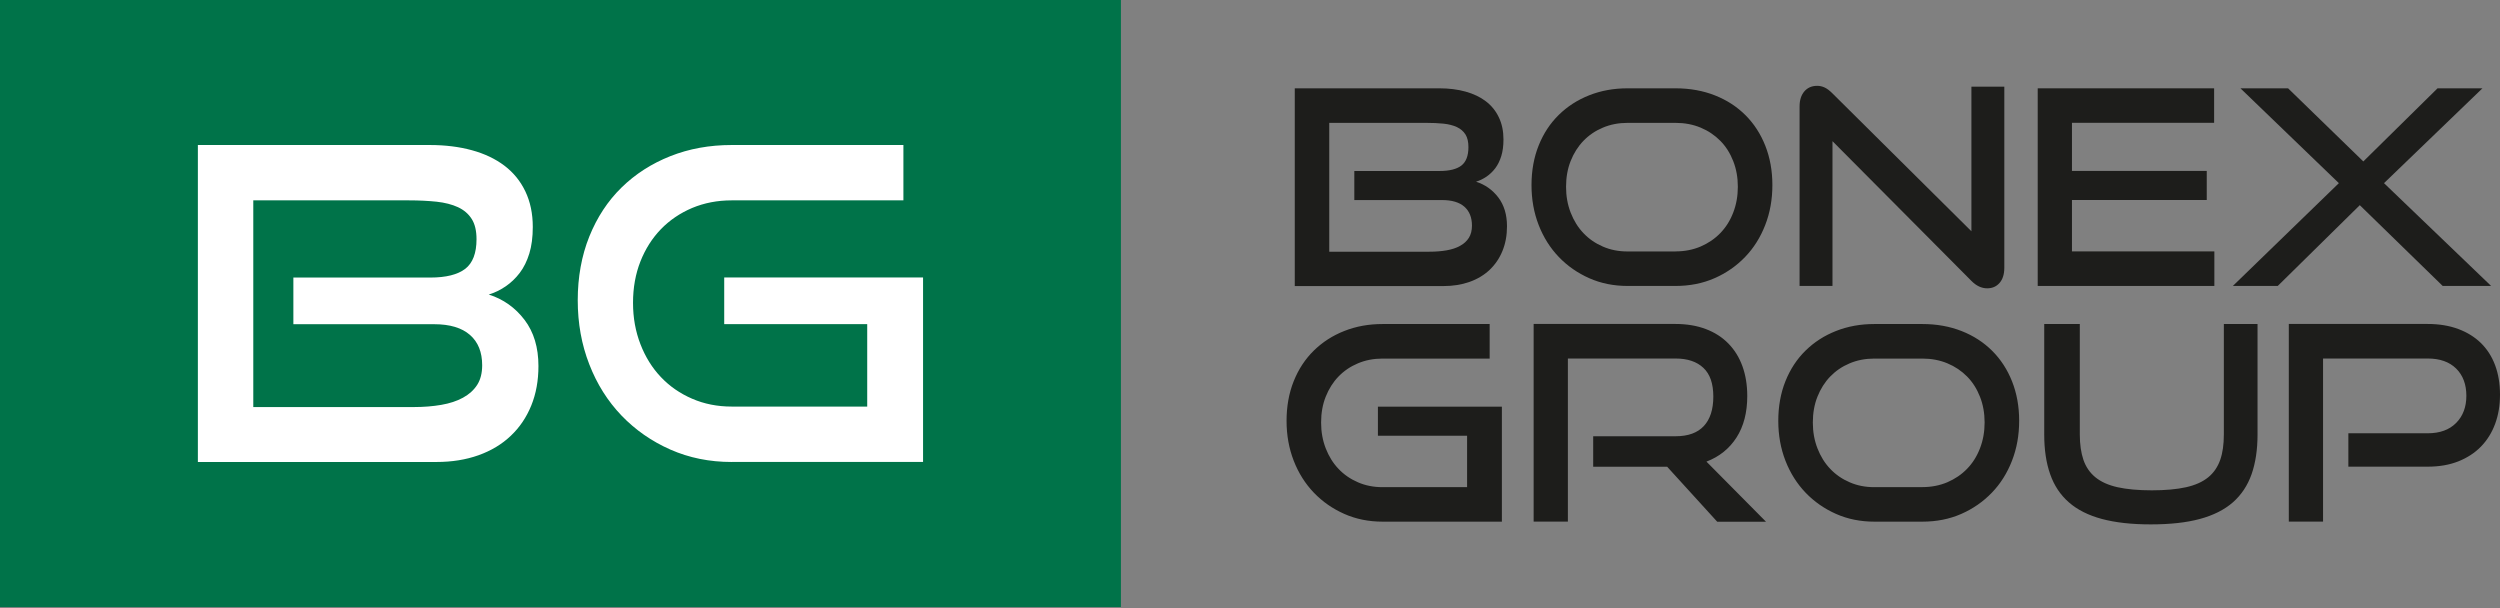
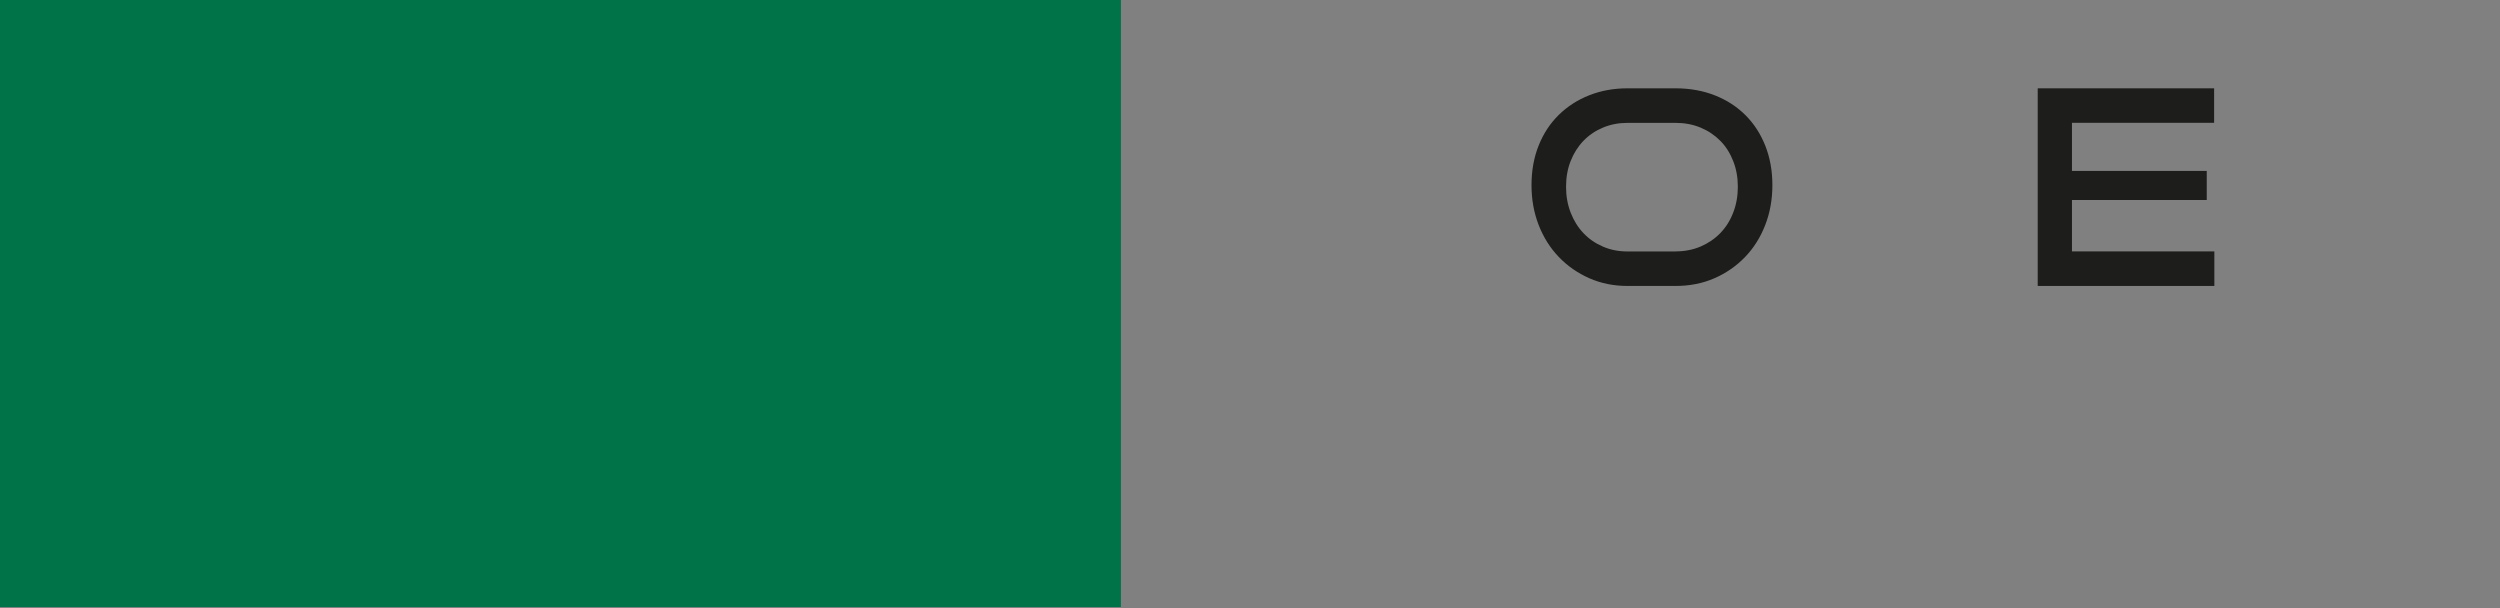
<svg xmlns="http://www.w3.org/2000/svg" width="411px" height="100px" viewBox="0 0 411 100" version="1.1">
  <rect x="0" y="0" width="411" height="100" fill="#808080" stroke="none" />
  <title>1</title>
  <g id="Page-1" stroke="none" stroke-width="1" fill="none" fill-rule="evenodd">
    <g id="1">
      <rect id="Rectangle" fill="#007349" fill-rule="nonzero" x="0" y="0" width="184.28" height="99.79" />
      <g id="Group" transform="translate(211.51, 14.11)" fill="#1D1D1B">
-         <path d="M1.35,32.9 L1.35,0.41 L25.12,0.41 C26.7,0.41 28.14,0.59 29.43,0.95 C30.73,1.31 31.84,1.84 32.76,2.54 C33.68,3.24 34.4,4.12 34.9,5.18 C35.41,6.24 35.66,7.45 35.66,8.82 C35.66,9.86 35.54,10.77 35.3,11.55 C35.06,12.32 34.73,12.99 34.32,13.54 C33.9,14.09 33.42,14.55 32.87,14.93 C32.32,15.3 31.75,15.58 31.15,15.76 C32.64,16.24 33.86,17.1 34.81,18.35 C35.76,19.6 36.24,21.18 36.24,23.09 C36.24,24.58 35.99,25.93 35.5,27.13 C35.01,28.34 34.31,29.37 33.4,30.24 C32.49,31.1 31.39,31.77 30.09,32.23 C28.79,32.69 27.36,32.92 25.78,32.92 L1.33,32.92 L1.35,32.9 Z M11.14,18.78 L11.14,14 L25.17,14 C26.78,14 27.97,13.7 28.74,13.11 C29.51,12.51 29.9,11.5 29.9,10.07 C29.9,9.21 29.74,8.51 29.41,7.99 C29.08,7.47 28.61,7.07 28,6.78 C27.39,6.5 26.66,6.31 25.81,6.22 C24.96,6.13 24.02,6.09 22.97,6.09 L7.02,6.09 L7.02,27.27 L23.47,27.27 C24.48,27.27 25.42,27.2 26.29,27.05 C27.15,26.9 27.9,26.66 28.52,26.31 C29.15,25.97 29.63,25.53 29.97,24.99 C30.31,24.45 30.48,23.78 30.48,22.98 C30.48,21.64 30.06,20.6 29.23,19.87 C28.4,19.14 27.17,18.78 25.57,18.78 L11.14,18.78 L11.14,18.78 Z" id="Shape" />
        <path d="M56.05,32.9 C53.79,32.9 51.69,32.48 49.77,31.63 C47.85,30.78 46.18,29.62 44.76,28.14 C43.35,26.67 42.24,24.92 41.45,22.89 C40.66,20.86 40.27,18.67 40.27,16.32 C40.27,13.97 40.66,11.76 41.45,9.8 C42.24,7.83 43.34,6.16 44.76,4.77 C46.18,3.38 47.84,2.31 49.77,1.55 C51.69,0.79 53.78,0.41 56.05,0.41 L63.96,0.41 C66.31,0.41 68.47,0.8 70.42,1.57 C72.37,2.34 74.05,3.43 75.45,4.83 C76.85,6.23 77.94,7.91 78.71,9.86 C79.48,11.81 79.87,13.96 79.87,16.32 C79.87,18.68 79.48,20.86 78.69,22.89 C77.9,24.92 76.8,26.67 75.38,28.14 C73.97,29.61 72.29,30.78 70.35,31.63 C68.41,32.48 66.28,32.9 63.96,32.9 L56.05,32.9 Z M63.96,27.22 C65.45,27.22 66.82,26.95 68.07,26.42 C69.32,25.88 70.4,25.15 71.31,24.21 C72.22,23.27 72.93,22.15 73.43,20.84 C73.94,19.53 74.19,18.11 74.19,16.59 C74.19,15.07 73.94,13.66 73.43,12.37 C72.92,11.07 72.22,9.96 71.31,9.04 C70.4,8.12 69.32,7.39 68.07,6.87 C66.82,6.35 65.45,6.09 63.96,6.09 L56.05,6.09 C54.59,6.09 53.24,6.35 52.01,6.87 C50.77,7.39 49.71,8.11 48.81,9.04 C47.92,9.96 47.22,11.07 46.71,12.35 C46.2,13.63 45.95,15.05 45.95,16.6 C45.95,18.15 46.2,19.53 46.71,20.85 C47.22,22.16 47.92,23.29 48.81,24.22 C49.7,25.16 50.77,25.9 52.01,26.43 C53.25,26.97 54.59,27.23 56.05,27.23 L63.96,27.23 L63.96,27.22 Z" id="Shape" />
-         <path d="M89.75,9.12 L89.75,32.9 L84.34,32.9 L84.34,3.4 C84.34,2.36 84.6,1.53 85.12,0.92 C85.64,0.31 86.35,-1.77635684e-15 87.24,-1.77635684e-15 C87.66,-1.77635684e-15 88.06,0.09 88.45,0.27 C88.84,0.45 89.24,0.75 89.66,1.16 L112.59,23.91 L112.59,0.14 L118,0.14 L118,29.9 C118,30.97 117.74,31.81 117.22,32.4 C116.7,33 116.02,33.29 115.19,33.29 C114.27,33.29 113.4,32.89 112.6,32.08 L89.76,9.11 L89.75,9.12 Z" id="Path" />
        <polygon id="Path" points="129.12 13.99 151.28 13.99 151.28 18.77 129.12 18.77 129.12 27.22 152.53 27.22 152.53 32.9 123.49 32.9 123.49 0.41 152.49 0.41 152.49 6.08 129.12 6.08" />
-         <polygon id="Path" points="190.07 32.9 176.44 19.62 162.95 32.9 155.57 32.9 173 16 156.82 0.41 164.65 0.41 177.02 12.43 189.22 0.41 196.6 0.41 180.42 16 198.03 32.9" />
-         <path d="M15.78,71.65 C13.52,71.65 11.42,71.23 9.5,70.38 C7.58,69.53 5.91,68.37 4.49,66.89 C3.08,65.42 1.97,63.67 1.18,61.64 C0.39,59.61 0,57.42 0,55.07 C0,52.72 0.39,50.51 1.18,48.55 C1.97,46.58 3.07,44.91 4.49,43.52 C5.91,42.13 7.57,41.06 9.5,40.3 C11.42,39.54 13.51,39.16 15.78,39.16 L33.39,39.16 L33.39,44.84 L15.78,44.84 C14.32,44.84 12.97,45.1 11.74,45.62 C10.5,46.14 9.44,46.86 8.54,47.79 C7.65,48.71 6.95,49.82 6.44,51.1 C5.93,52.38 5.68,53.8 5.68,55.35 C5.68,56.9 5.93,58.28 6.44,59.6 C6.95,60.91 7.65,62.04 8.54,62.97 C9.43,63.91 10.5,64.65 11.74,65.18 C12.98,65.72 14.32,65.98 15.78,65.98 L29.68,65.98 L29.68,57.53 L15.02,57.53 L15.02,52.75 L35.4,52.75 L35.4,71.65 L15.78,71.65 L15.78,71.65 Z M70.79,71.65 L62.57,62.62 L50.41,62.62 L50.41,57.61 L63.95,57.61 C66.01,57.61 67.56,57.05 68.6,55.93 C69.64,54.81 70.16,53.2 70.16,51.08 C70.16,48.96 69.62,47.39 68.53,46.37 C67.44,45.34 65.92,44.83 63.95,44.83 L46.25,44.83 L46.25,71.64 L40.62,71.64 L40.62,39.15 L63.95,39.15 C65.8,39.15 67.45,39.43 68.91,39.98 C70.37,40.53 71.61,41.32 72.62,42.35 C73.63,43.38 74.41,44.62 74.94,46.08 C75.47,47.54 75.74,49.18 75.74,51 C75.74,53.71 75.15,55.98 73.97,57.82 C72.79,59.65 71.15,60.97 69.03,61.78 L78.82,71.66 L70.78,71.66 L70.79,71.65 Z M96.62,71.65 C94.36,71.65 92.26,71.23 90.34,70.38 C88.42,69.53 86.75,68.37 85.33,66.89 C83.92,65.42 82.81,63.67 82.02,61.64 C81.23,59.61 80.84,57.42 80.84,55.07 C80.84,52.72 81.23,50.51 82.02,48.55 C82.81,46.58 83.91,44.91 85.33,43.52 C86.75,42.13 88.41,41.06 90.34,40.3 C92.26,39.54 94.35,39.16 96.62,39.16 L104.53,39.16 C106.88,39.16 109.04,39.55 110.99,40.32 C112.94,41.09 114.62,42.18 116.02,43.58 C117.42,44.98 118.51,46.66 119.28,48.61 C120.05,50.56 120.44,52.71 120.44,55.07 C120.44,57.43 120.05,59.61 119.26,61.64 C118.47,63.67 117.37,65.42 115.95,66.89 C114.53,68.36 112.86,69.53 110.92,70.38 C108.98,71.23 106.85,71.65 104.53,71.65 L96.62,71.65 L96.62,71.65 Z M104.53,65.97 C106.02,65.97 107.39,65.7 108.64,65.17 C109.89,64.63 110.97,63.9 111.88,62.96 C112.79,62.02 113.5,60.9 114,59.59 C114.51,58.28 114.76,56.86 114.76,55.34 C114.76,53.82 114.51,52.41 114,51.12 C113.49,49.82 112.79,48.71 111.88,47.79 C110.97,46.87 109.89,46.14 108.64,45.62 C107.39,45.1 106.02,44.84 104.53,44.84 L96.62,44.84 C95.16,44.84 93.81,45.1 92.58,45.62 C91.34,46.14 90.28,46.86 89.38,47.79 C88.49,48.71 87.79,49.82 87.28,51.1 C86.77,52.38 86.52,53.8 86.52,55.35 C86.52,56.9 86.77,58.28 87.28,59.6 C87.79,60.91 88.49,62.04 89.38,62.97 C90.27,63.91 91.34,64.65 92.58,65.18 C93.82,65.72 95.16,65.98 96.62,65.98 L104.53,65.98 L104.53,65.97 Z M154.09,39.16 L159.63,39.16 L159.63,57.3 C159.63,59.8 159.3,61.99 158.65,63.85 C157.99,65.71 156.97,67.25 155.57,68.48 C154.17,69.7 152.36,70.61 150.14,71.21 C147.92,71.81 145.23,72.1 142.07,72.1 C138.91,72.1 136.27,71.8 134.05,71.21 C131.83,70.61 130.02,69.71 128.62,68.48 C127.22,67.26 126.19,65.72 125.54,63.85 C124.88,61.99 124.56,59.81 124.56,57.3 L124.56,39.16 L130.41,39.16 L130.41,57.3 C130.41,58.94 130.61,60.34 131.01,61.5 C131.41,62.66 132.07,63.62 132.98,64.36 C133.89,65.1 135.1,65.65 136.62,65.99 C138.14,66.33 140.02,66.5 142.25,66.5 C144.48,66.5 146.36,66.33 147.88,65.99 C149.4,65.65 150.61,65.1 151.52,64.36 C152.43,63.62 153.08,62.66 153.49,61.5 C153.9,60.34 154.09,58.94 154.09,57.3 L154.09,39.16 L154.09,39.16 L154.09,39.16 Z M174.56,62.62 L174.56,57.12 L187.61,57.12 C189.61,57.12 191.16,56.55 192.28,55.42 C193.4,54.29 193.96,52.8 193.96,50.95 C193.96,49.1 193.4,47.58 192.28,46.48 C191.16,45.38 189.61,44.83 187.61,44.83 L170.4,44.83 L170.4,71.64 L164.77,71.64 L164.77,39.15 L187.61,39.15 C189.49,39.15 191.16,39.43 192.64,39.98 C194.11,40.53 195.36,41.31 196.37,42.3 C197.38,43.3 198.16,44.51 198.69,45.94 C199.22,47.37 199.49,48.98 199.49,50.77 C199.49,52.56 199.22,54.13 198.69,55.57 C198.16,57.01 197.38,58.26 196.37,59.3 C195.36,60.34 194.11,61.15 192.64,61.74 C191.17,62.32 189.49,62.61 187.61,62.61 L174.56,62.61 L174.56,62.62 Z" id="Shape" />
      </g>
-       <path d="M32.53,75.95 L32.53,23.84 L70.67,23.84 C73.2,23.84 75.51,24.13 77.59,24.7 C79.67,25.27 81.45,26.12 82.93,27.24 C84.41,28.36 85.56,29.77 86.37,31.47 C87.18,33.17 87.59,35.11 87.59,37.31 C87.59,38.98 87.4,40.44 87.02,41.68 C86.64,42.92 86.11,43.99 85.44,44.87 C84.77,45.75 83.99,46.49 83.11,47.09 C82.23,47.69 81.31,48.13 80.35,48.42 C82.74,49.18 84.7,50.57 86.23,52.58 C87.76,54.59 88.52,57.12 88.52,60.18 C88.52,62.57 88.13,64.73 87.34,66.67 C86.55,68.61 85.43,70.27 83.97,71.65 C82.51,73.04 80.74,74.1 78.67,74.84 C76.59,75.58 74.29,75.95 71.75,75.95 L32.54,75.95 L32.53,75.95 Z M48.23,53.3 L48.23,45.63 L70.74,45.63 C73.32,45.63 75.23,45.15 76.48,44.2 C77.72,43.24 78.34,41.62 78.34,39.33 C78.34,37.94 78.08,36.83 77.55,36 C77.02,35.16 76.27,34.52 75.29,34.06 C74.31,33.61 73.14,33.31 71.78,33.16 C70.42,33.02 68.9,32.94 67.23,32.94 L41.64,32.94 L41.64,66.92 L68.02,66.92 C69.65,66.92 71.15,66.8 72.54,66.56 C73.93,66.32 75.12,65.93 76.12,65.38 C77.12,64.83 77.9,64.13 78.45,63.27 C79,62.41 79.27,61.33 79.27,60.04 C79.27,57.89 78.6,56.23 77.26,55.06 C75.92,53.89 73.96,53.3 71.38,53.3 L48.22,53.3 L48.23,53.3 Z M120.28,75.95 C116.65,75.95 113.29,75.27 110.21,73.91 C107.13,72.55 104.45,70.68 102.18,68.32 C99.91,65.95 98.14,63.15 96.88,59.9 C95.61,56.65 94.98,53.14 94.98,49.36 C94.98,45.58 95.61,42.05 96.88,38.89 C98.15,35.74 99.91,33.05 102.18,30.83 C104.45,28.61 107.13,26.89 110.21,25.67 C113.29,24.45 116.65,23.84 120.28,23.84 L148.52,23.84 L148.52,32.94 L120.28,32.94 C117.94,32.94 115.78,33.36 113.79,34.19 C111.81,35.03 110.1,36.19 108.66,37.67 C107.23,39.15 106.1,40.92 105.29,42.97 C104.48,45.02 104.07,47.3 104.07,49.78 C104.07,52.26 104.48,54.49 105.29,56.59 C106.1,58.69 107.23,60.5 108.66,62 C110.09,63.51 111.8,64.69 113.79,65.55 C115.77,66.41 117.94,66.84 120.28,66.84 L142.57,66.84 L142.57,53.29 L119.06,53.29 L119.06,45.62 L151.75,45.62 L151.75,75.94 L120.28,75.94 L120.28,75.95 Z" id="Shape" fill="#FFFFFF" />
    </g>
  </g>
</svg>